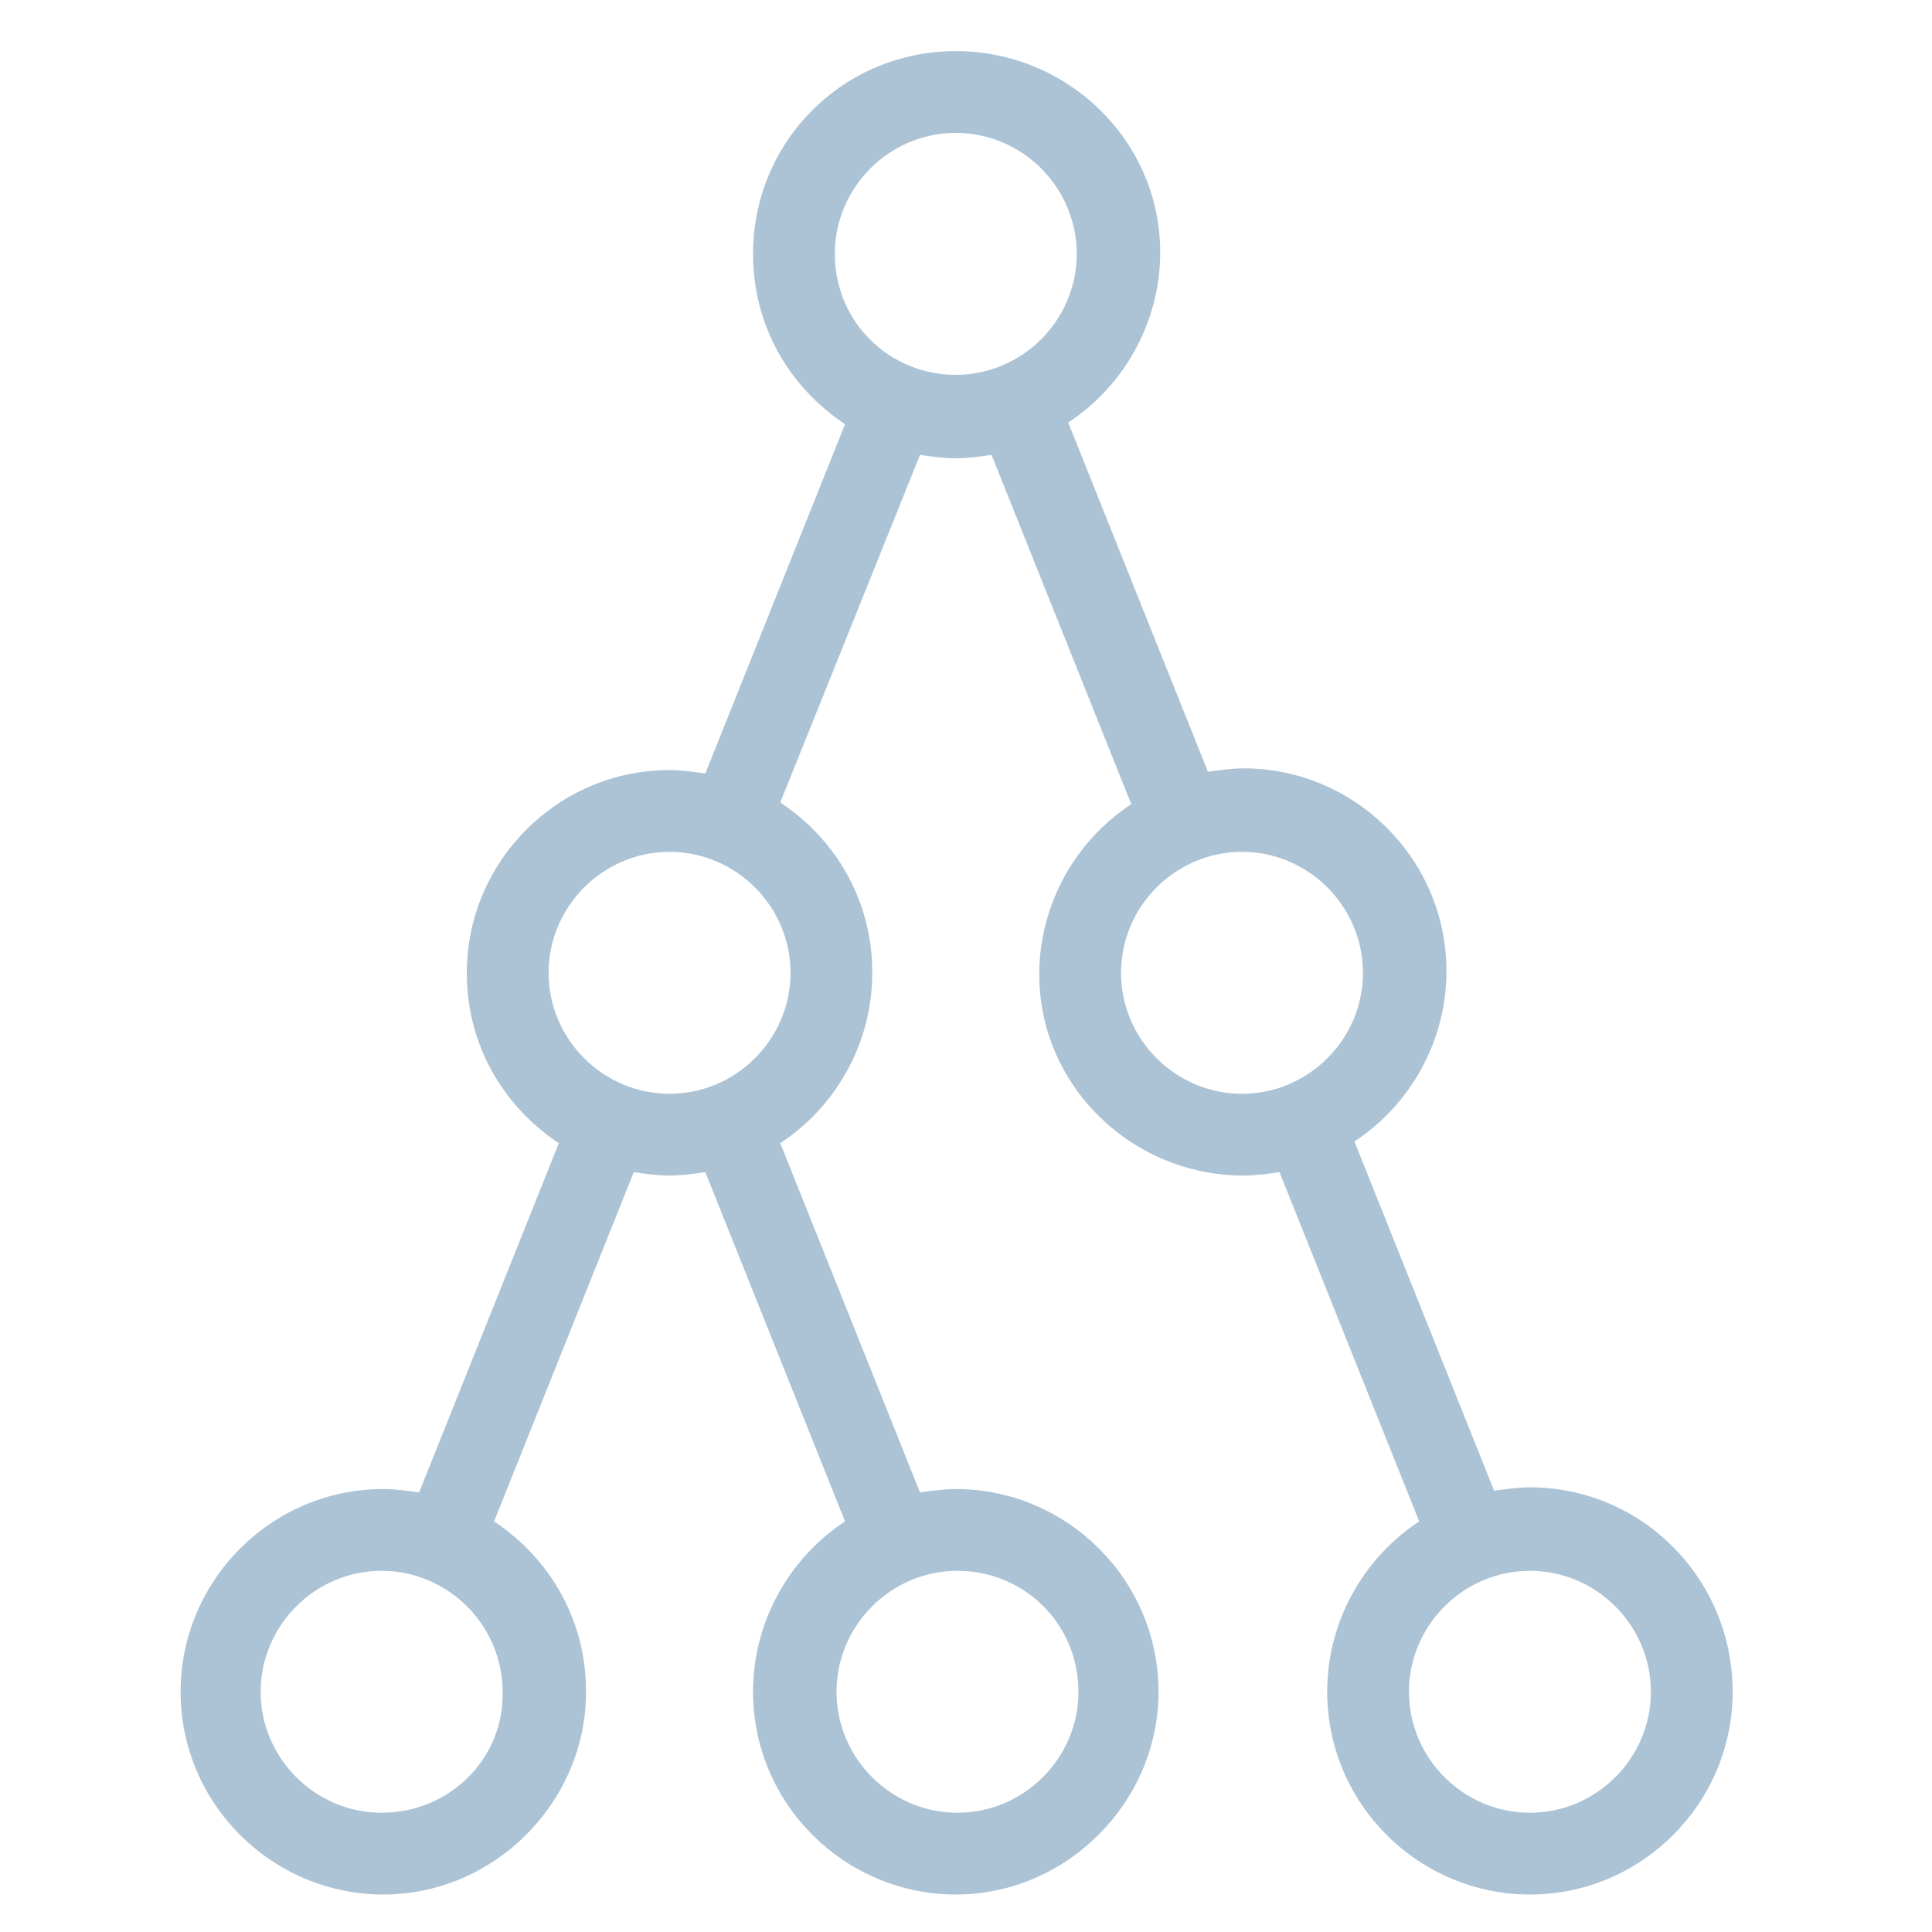
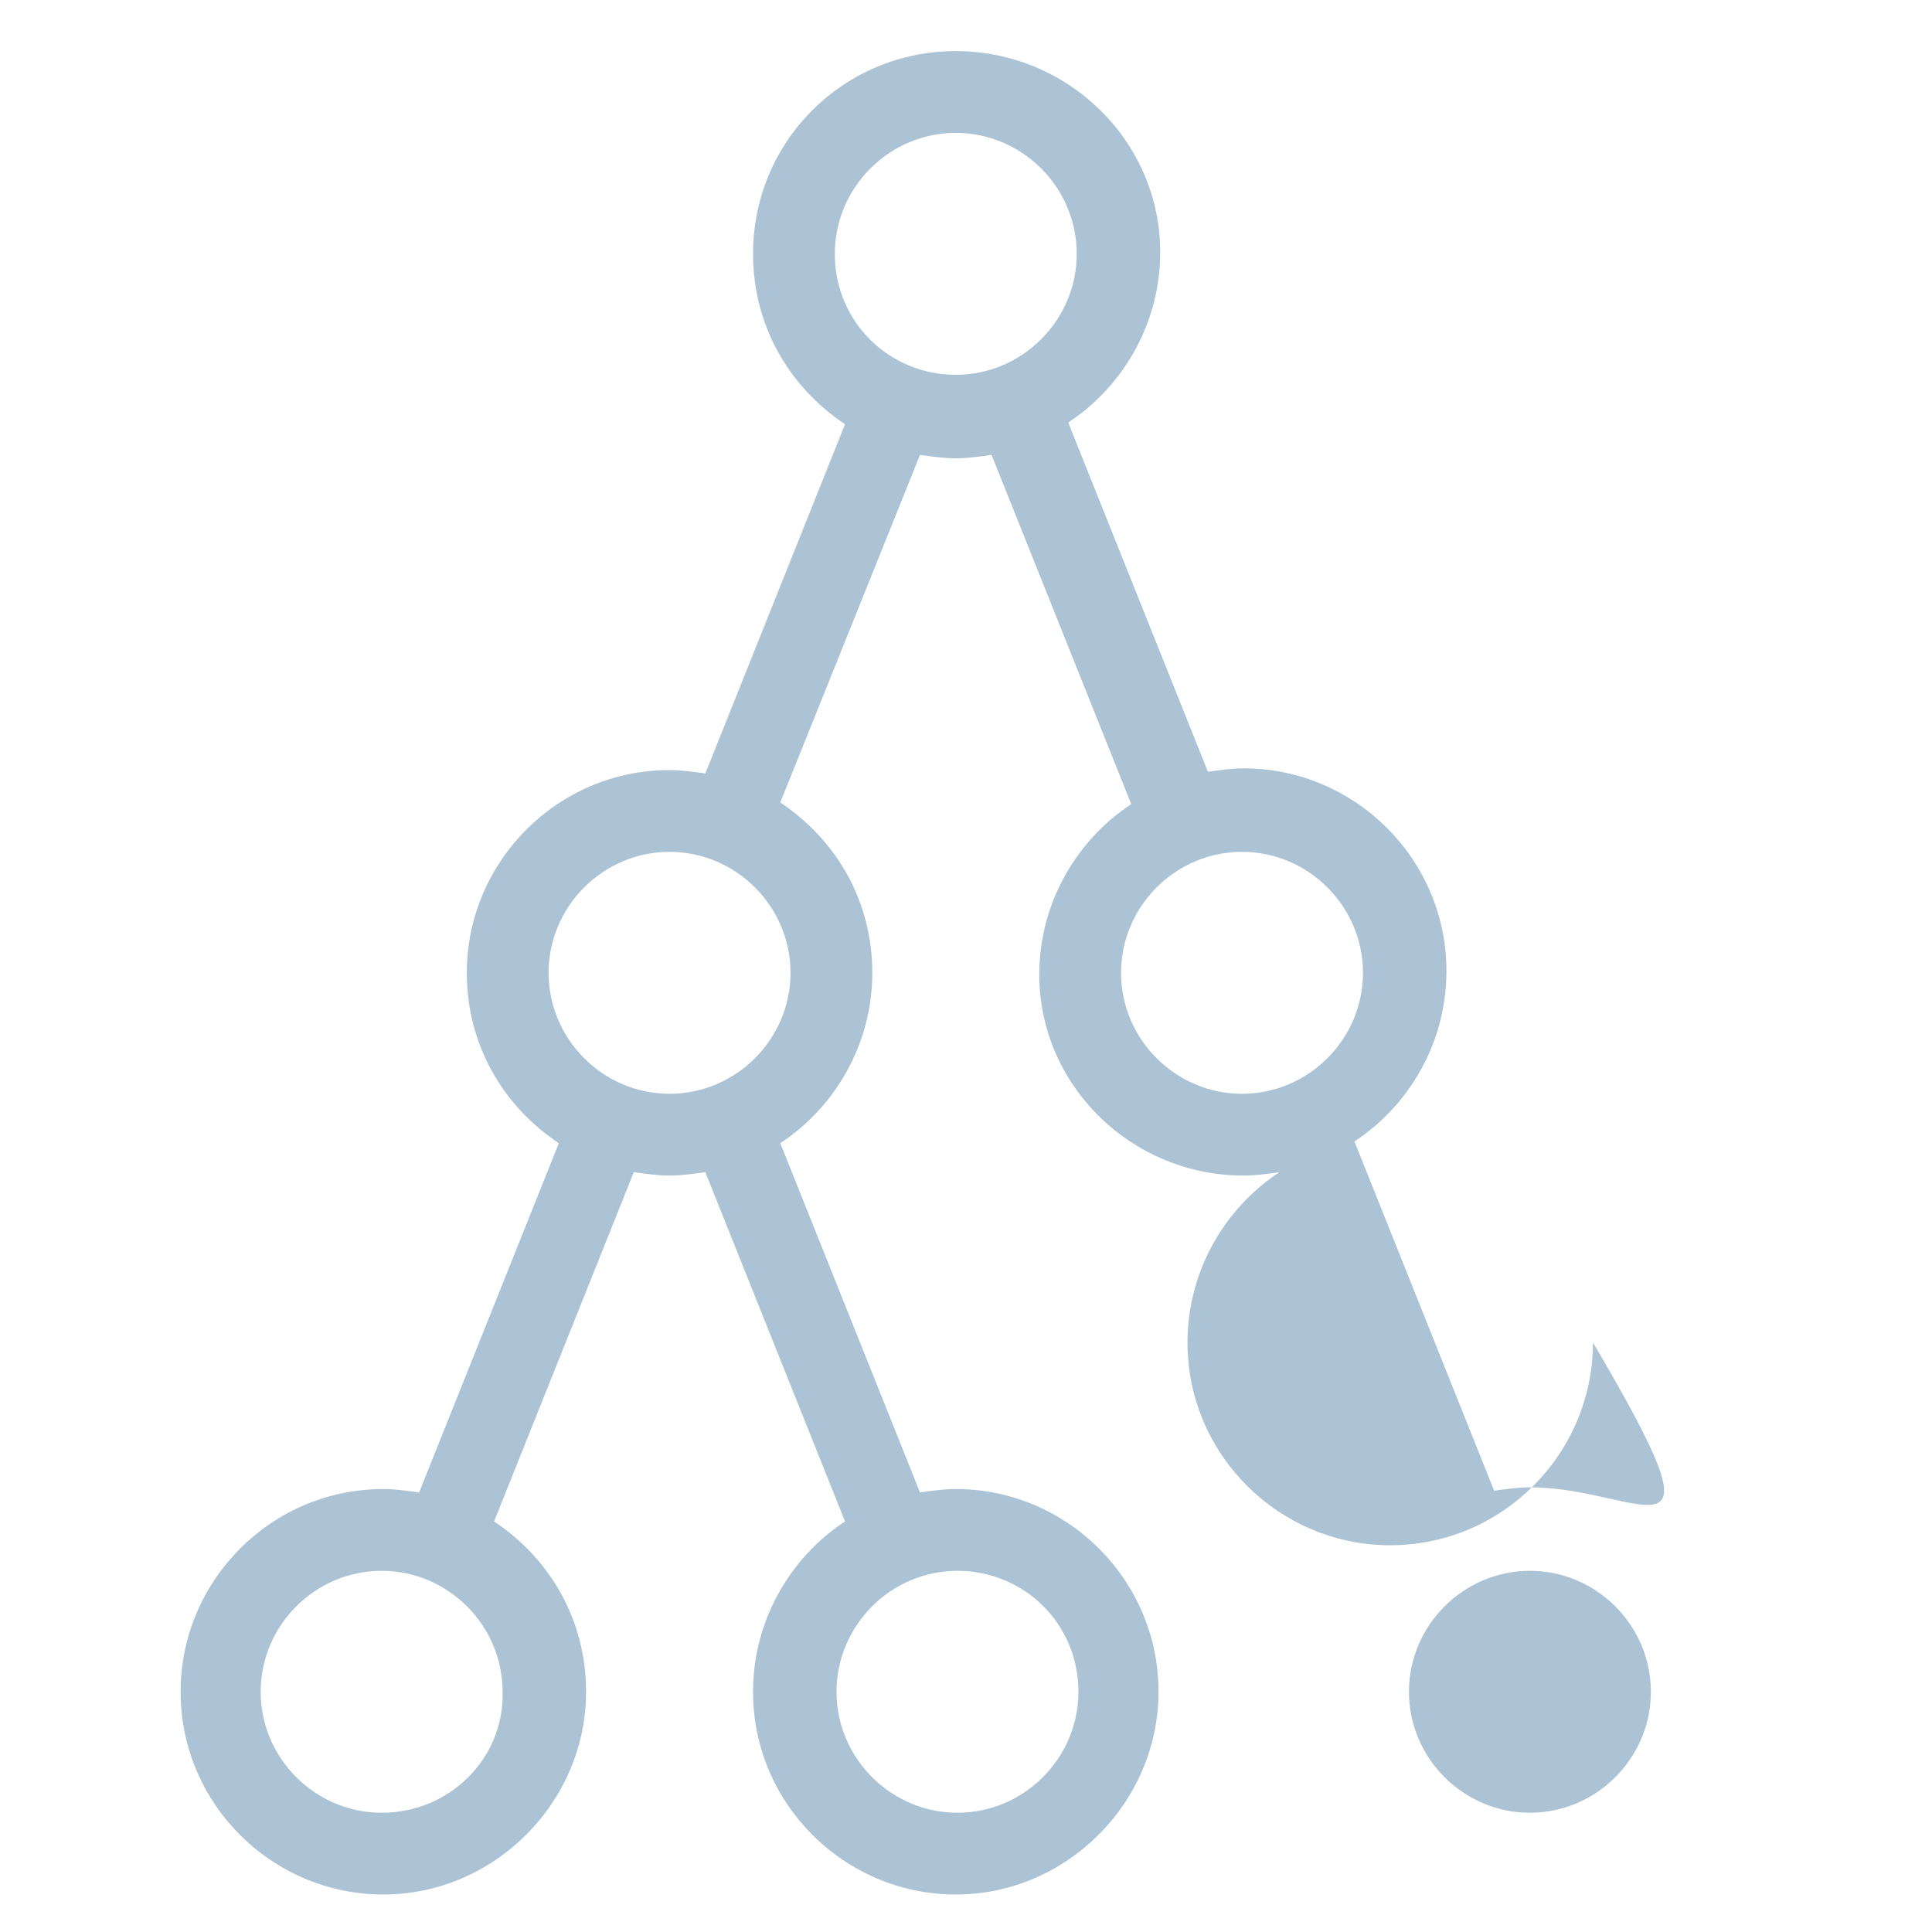
<svg xmlns="http://www.w3.org/2000/svg" version="1.1" id="Layer_6" x="0px" y="0px" viewBox="0 0 113.4 113.4" style="enable-background:new 0 0 113.4 113.4;" xml:space="preserve">
  <style type="text/css">
	.st0{fill:#ACC3D5;}
</style>
-   <path class="st0" d="M89.8,87.3c-0.7,0-1.4,0.1-2.1,0.2l-8.2-20.5c3.2-2.1,5.4-5.8,5.4-10c0-6.6-5.4-11.9-11.9-11.9  c-0.7,0-1.4,0.1-2.1,0.2l-8.2-20.5c3.2-2.1,5.4-5.8,5.4-10C68.1,8.3,62.7,3,56.1,3S44.2,8.3,44.2,14.9c0,4.2,2.1,7.8,5.4,10  l-8.2,20.5c-0.7-0.1-1.4-0.2-2.1-0.2c-6.6,0-11.9,5.4-11.9,11.9c0,4.2,2.1,7.8,5.4,10l-8.2,20.5c-0.7-0.1-1.4-0.2-2.1-0.2  c-6.6,0-11.9,5.4-11.9,11.9c0,6.6,5.4,11.9,11.9,11.9s11.9-5.4,11.9-11.9c0-4.2-2.1-7.8-5.4-10l8.2-20.5c0.7,0.1,1.4,0.2,2.1,0.2  c0.7,0,1.4-0.1,2.1-0.2l8.2,20.5c-3.2,2.1-5.4,5.8-5.4,10c0,6.6,5.4,11.9,11.9,11.9s11.9-5.4,11.9-11.9c0-6.6-5.4-11.9-11.9-11.9  c-0.7,0-1.4,0.1-2.1,0.2l-8.2-20.5c3.2-2.1,5.4-5.8,5.4-10c0-4.2-2.1-7.8-5.4-10L54,26.7c0.7,0.1,1.4,0.2,2.1,0.2s1.4-0.1,2.1-0.2  l8.2,20.5c-3.2,2.1-5.4,5.8-5.4,10C61,63.7,66.4,69,73,69c0.7,0,1.4-0.1,2.1-0.2l8.2,20.5c-3.2,2.1-5.4,5.8-5.4,10  c0,6.6,5.4,11.9,11.9,11.9c6.6,0,11.9-5.4,11.9-11.9C101.7,92.7,96.4,87.3,89.8,87.3z M22.4,106.4c-3.9,0-7.1-3.2-7.1-7.1  c0-3.9,3.2-7.1,7.1-7.1s7.1,3.2,7.1,7.1C29.6,103.2,26.4,106.4,22.4,106.4z M63.3,99.3c0,3.9-3.2,7.1-7.1,7.1s-7.1-3.2-7.1-7.1  c0-3.9,3.2-7.1,7.1-7.1S63.3,95.3,63.3,99.3z M39.3,64.2c-3.9,0-7.1-3.2-7.1-7.1s3.2-7.1,7.1-7.1s7.1,3.2,7.1,7.1  S43.2,64.2,39.3,64.2z M49,14.9c0-3.9,3.2-7.1,7.1-7.1s7.1,3.2,7.1,7.1s-3.2,7.1-7.1,7.1S49,18.9,49,14.9z M65.8,57.1  c0-3.9,3.2-7.1,7.1-7.1c3.9,0,7.1,3.2,7.1,7.1s-3.2,7.1-7.1,7.1C69,64.2,65.8,61,65.8,57.1z M89.8,106.4c-3.9,0-7.1-3.2-7.1-7.1  c0-3.9,3.2-7.1,7.1-7.1c3.9,0,7.1,3.2,7.1,7.1C96.9,103.2,93.7,106.4,89.8,106.4z" />
+   <path class="st0" d="M89.8,87.3c-0.7,0-1.4,0.1-2.1,0.2l-8.2-20.5c3.2-2.1,5.4-5.8,5.4-10c0-6.6-5.4-11.9-11.9-11.9  c-0.7,0-1.4,0.1-2.1,0.2l-8.2-20.5c3.2-2.1,5.4-5.8,5.4-10C68.1,8.3,62.7,3,56.1,3S44.2,8.3,44.2,14.9c0,4.2,2.1,7.8,5.4,10  l-8.2,20.5c-0.7-0.1-1.4-0.2-2.1-0.2c-6.6,0-11.9,5.4-11.9,11.9c0,4.2,2.1,7.8,5.4,10l-8.2,20.5c-0.7-0.1-1.4-0.2-2.1-0.2  c-6.6,0-11.9,5.4-11.9,11.9c0,6.6,5.4,11.9,11.9,11.9s11.9-5.4,11.9-11.9c0-4.2-2.1-7.8-5.4-10l8.2-20.5c0.7,0.1,1.4,0.2,2.1,0.2  c0.7,0,1.4-0.1,2.1-0.2l8.2,20.5c-3.2,2.1-5.4,5.8-5.4,10c0,6.6,5.4,11.9,11.9,11.9s11.9-5.4,11.9-11.9c0-6.6-5.4-11.9-11.9-11.9  c-0.7,0-1.4,0.1-2.1,0.2l-8.2-20.5c3.2-2.1,5.4-5.8,5.4-10c0-4.2-2.1-7.8-5.4-10L54,26.7c0.7,0.1,1.4,0.2,2.1,0.2s1.4-0.1,2.1-0.2  l8.2,20.5c-3.2,2.1-5.4,5.8-5.4,10C61,63.7,66.4,69,73,69c0.7,0,1.4-0.1,2.1-0.2c-3.2,2.1-5.4,5.8-5.4,10  c0,6.6,5.4,11.9,11.9,11.9c6.6,0,11.9-5.4,11.9-11.9C101.7,92.7,96.4,87.3,89.8,87.3z M22.4,106.4c-3.9,0-7.1-3.2-7.1-7.1  c0-3.9,3.2-7.1,7.1-7.1s7.1,3.2,7.1,7.1C29.6,103.2,26.4,106.4,22.4,106.4z M63.3,99.3c0,3.9-3.2,7.1-7.1,7.1s-7.1-3.2-7.1-7.1  c0-3.9,3.2-7.1,7.1-7.1S63.3,95.3,63.3,99.3z M39.3,64.2c-3.9,0-7.1-3.2-7.1-7.1s3.2-7.1,7.1-7.1s7.1,3.2,7.1,7.1  S43.2,64.2,39.3,64.2z M49,14.9c0-3.9,3.2-7.1,7.1-7.1s7.1,3.2,7.1,7.1s-3.2,7.1-7.1,7.1S49,18.9,49,14.9z M65.8,57.1  c0-3.9,3.2-7.1,7.1-7.1c3.9,0,7.1,3.2,7.1,7.1s-3.2,7.1-7.1,7.1C69,64.2,65.8,61,65.8,57.1z M89.8,106.4c-3.9,0-7.1-3.2-7.1-7.1  c0-3.9,3.2-7.1,7.1-7.1c3.9,0,7.1,3.2,7.1,7.1C96.9,103.2,93.7,106.4,89.8,106.4z" />
</svg>